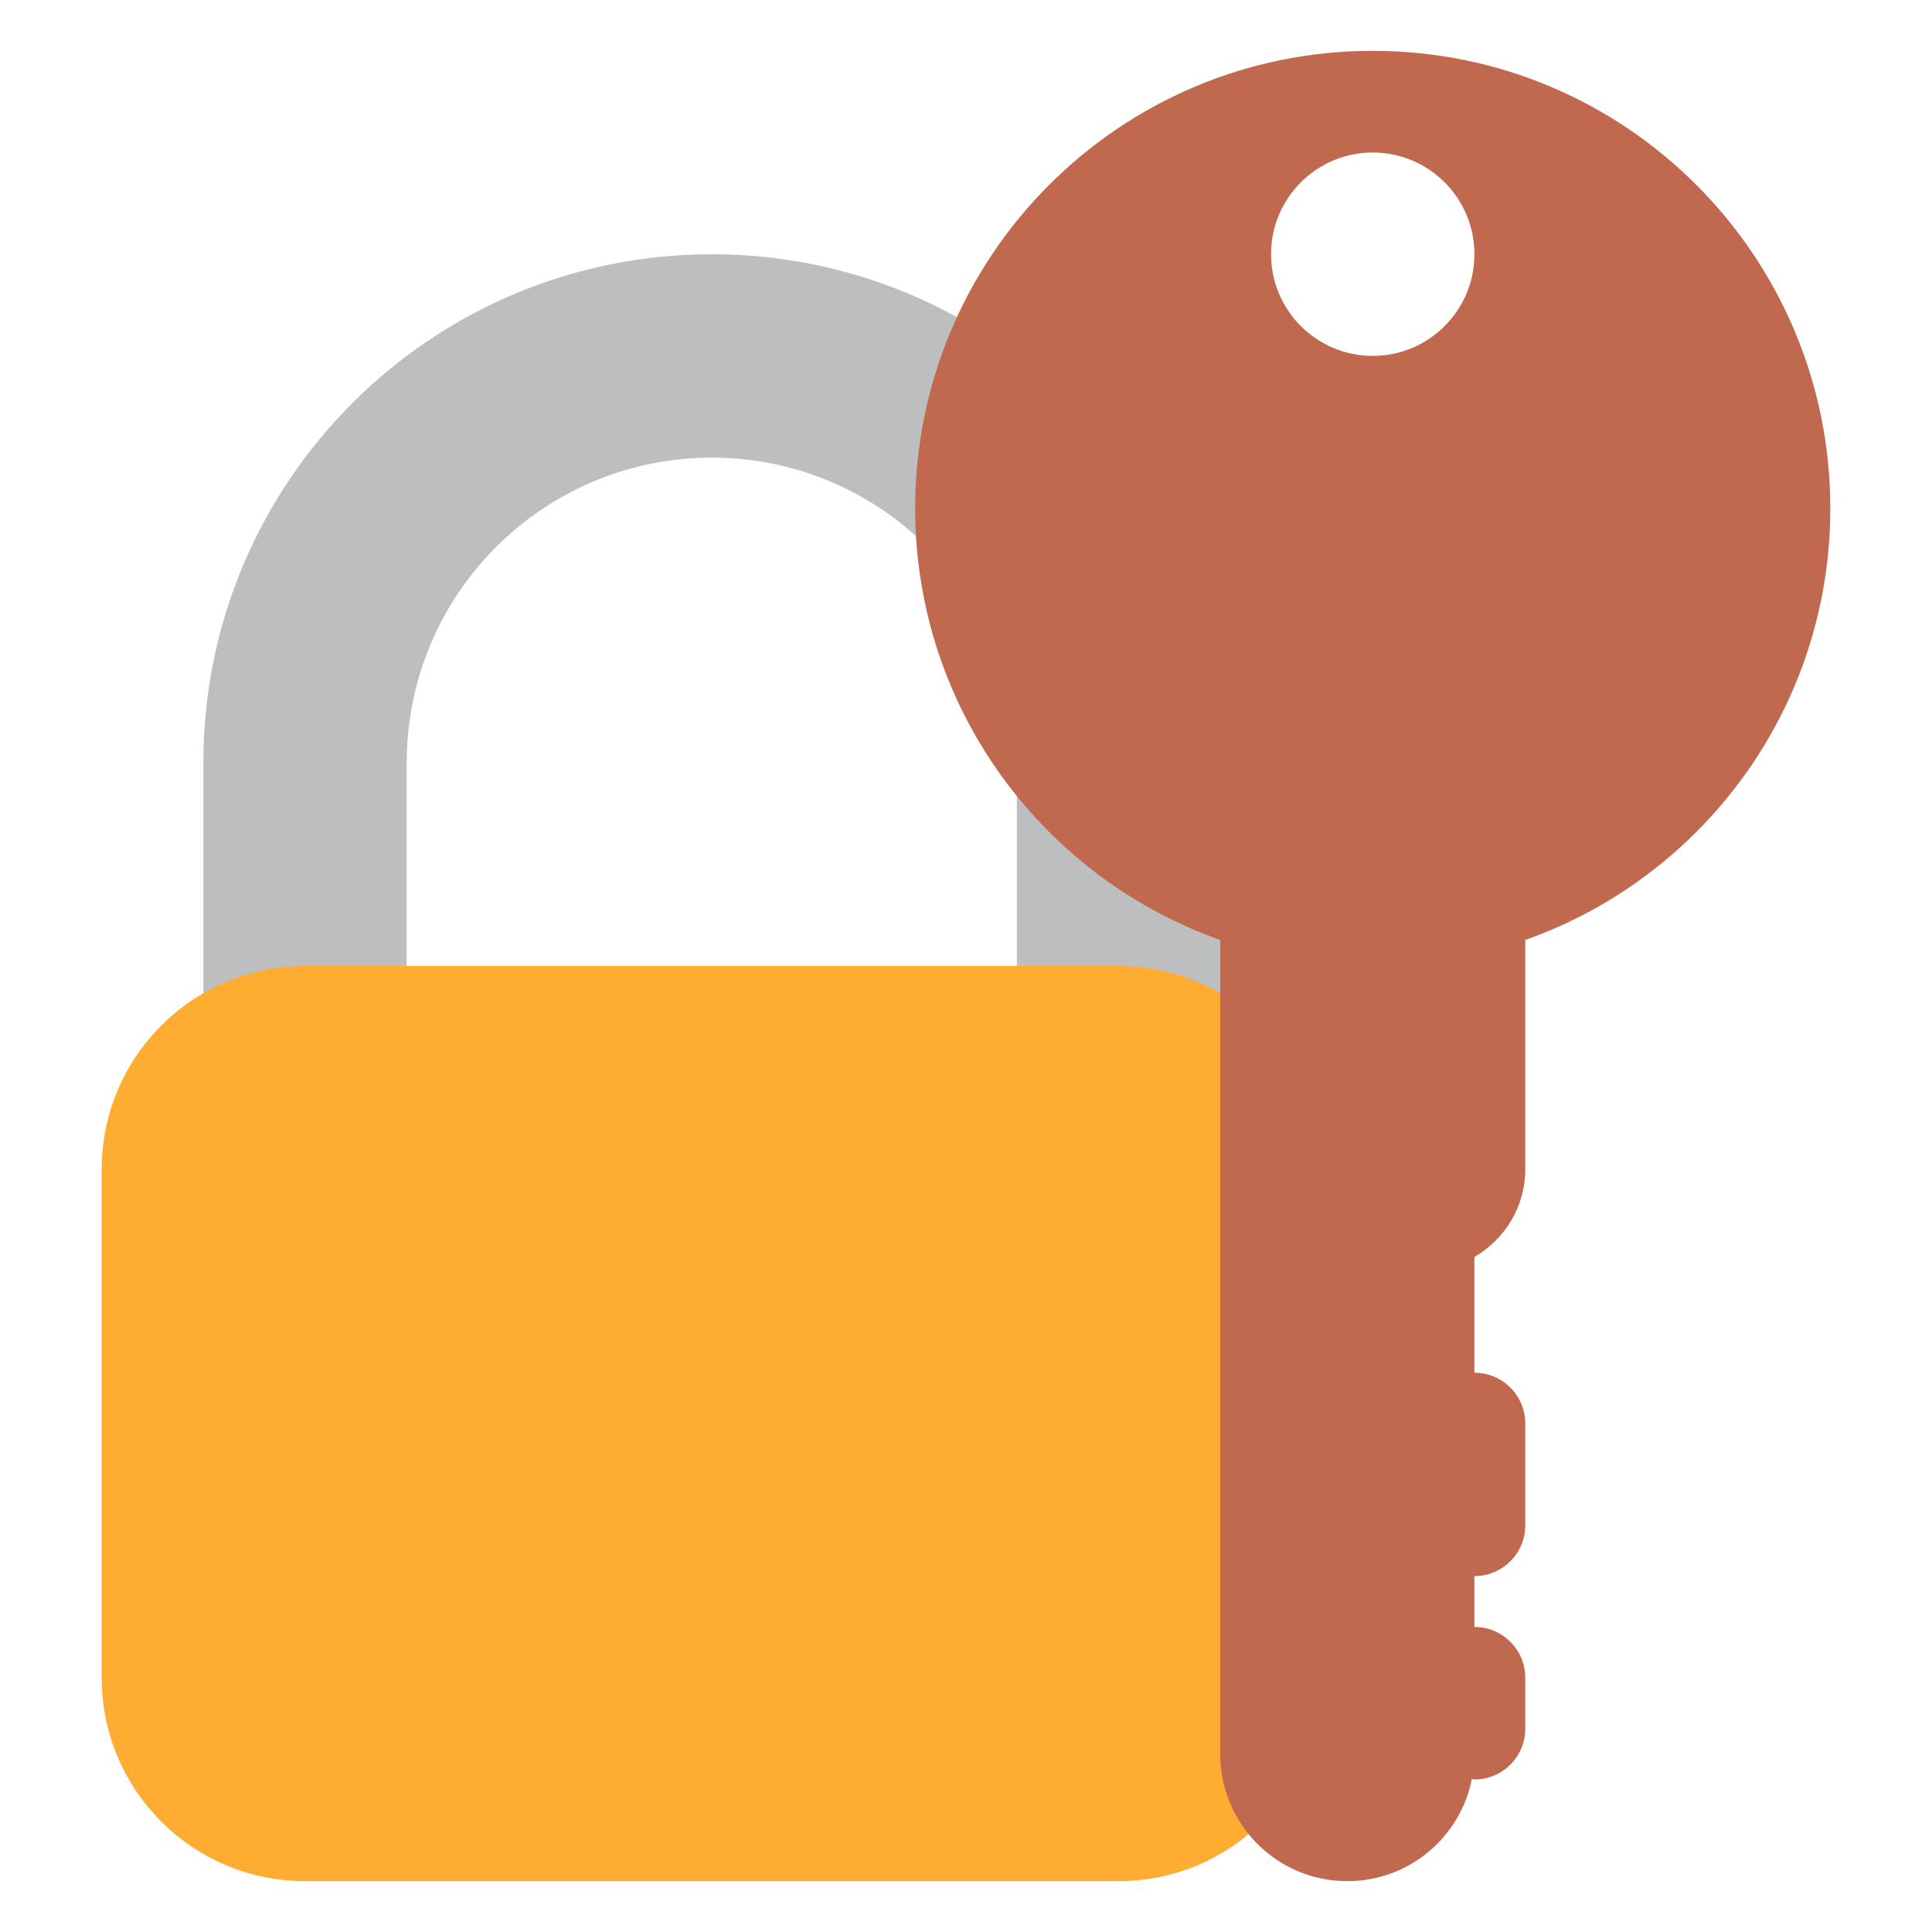
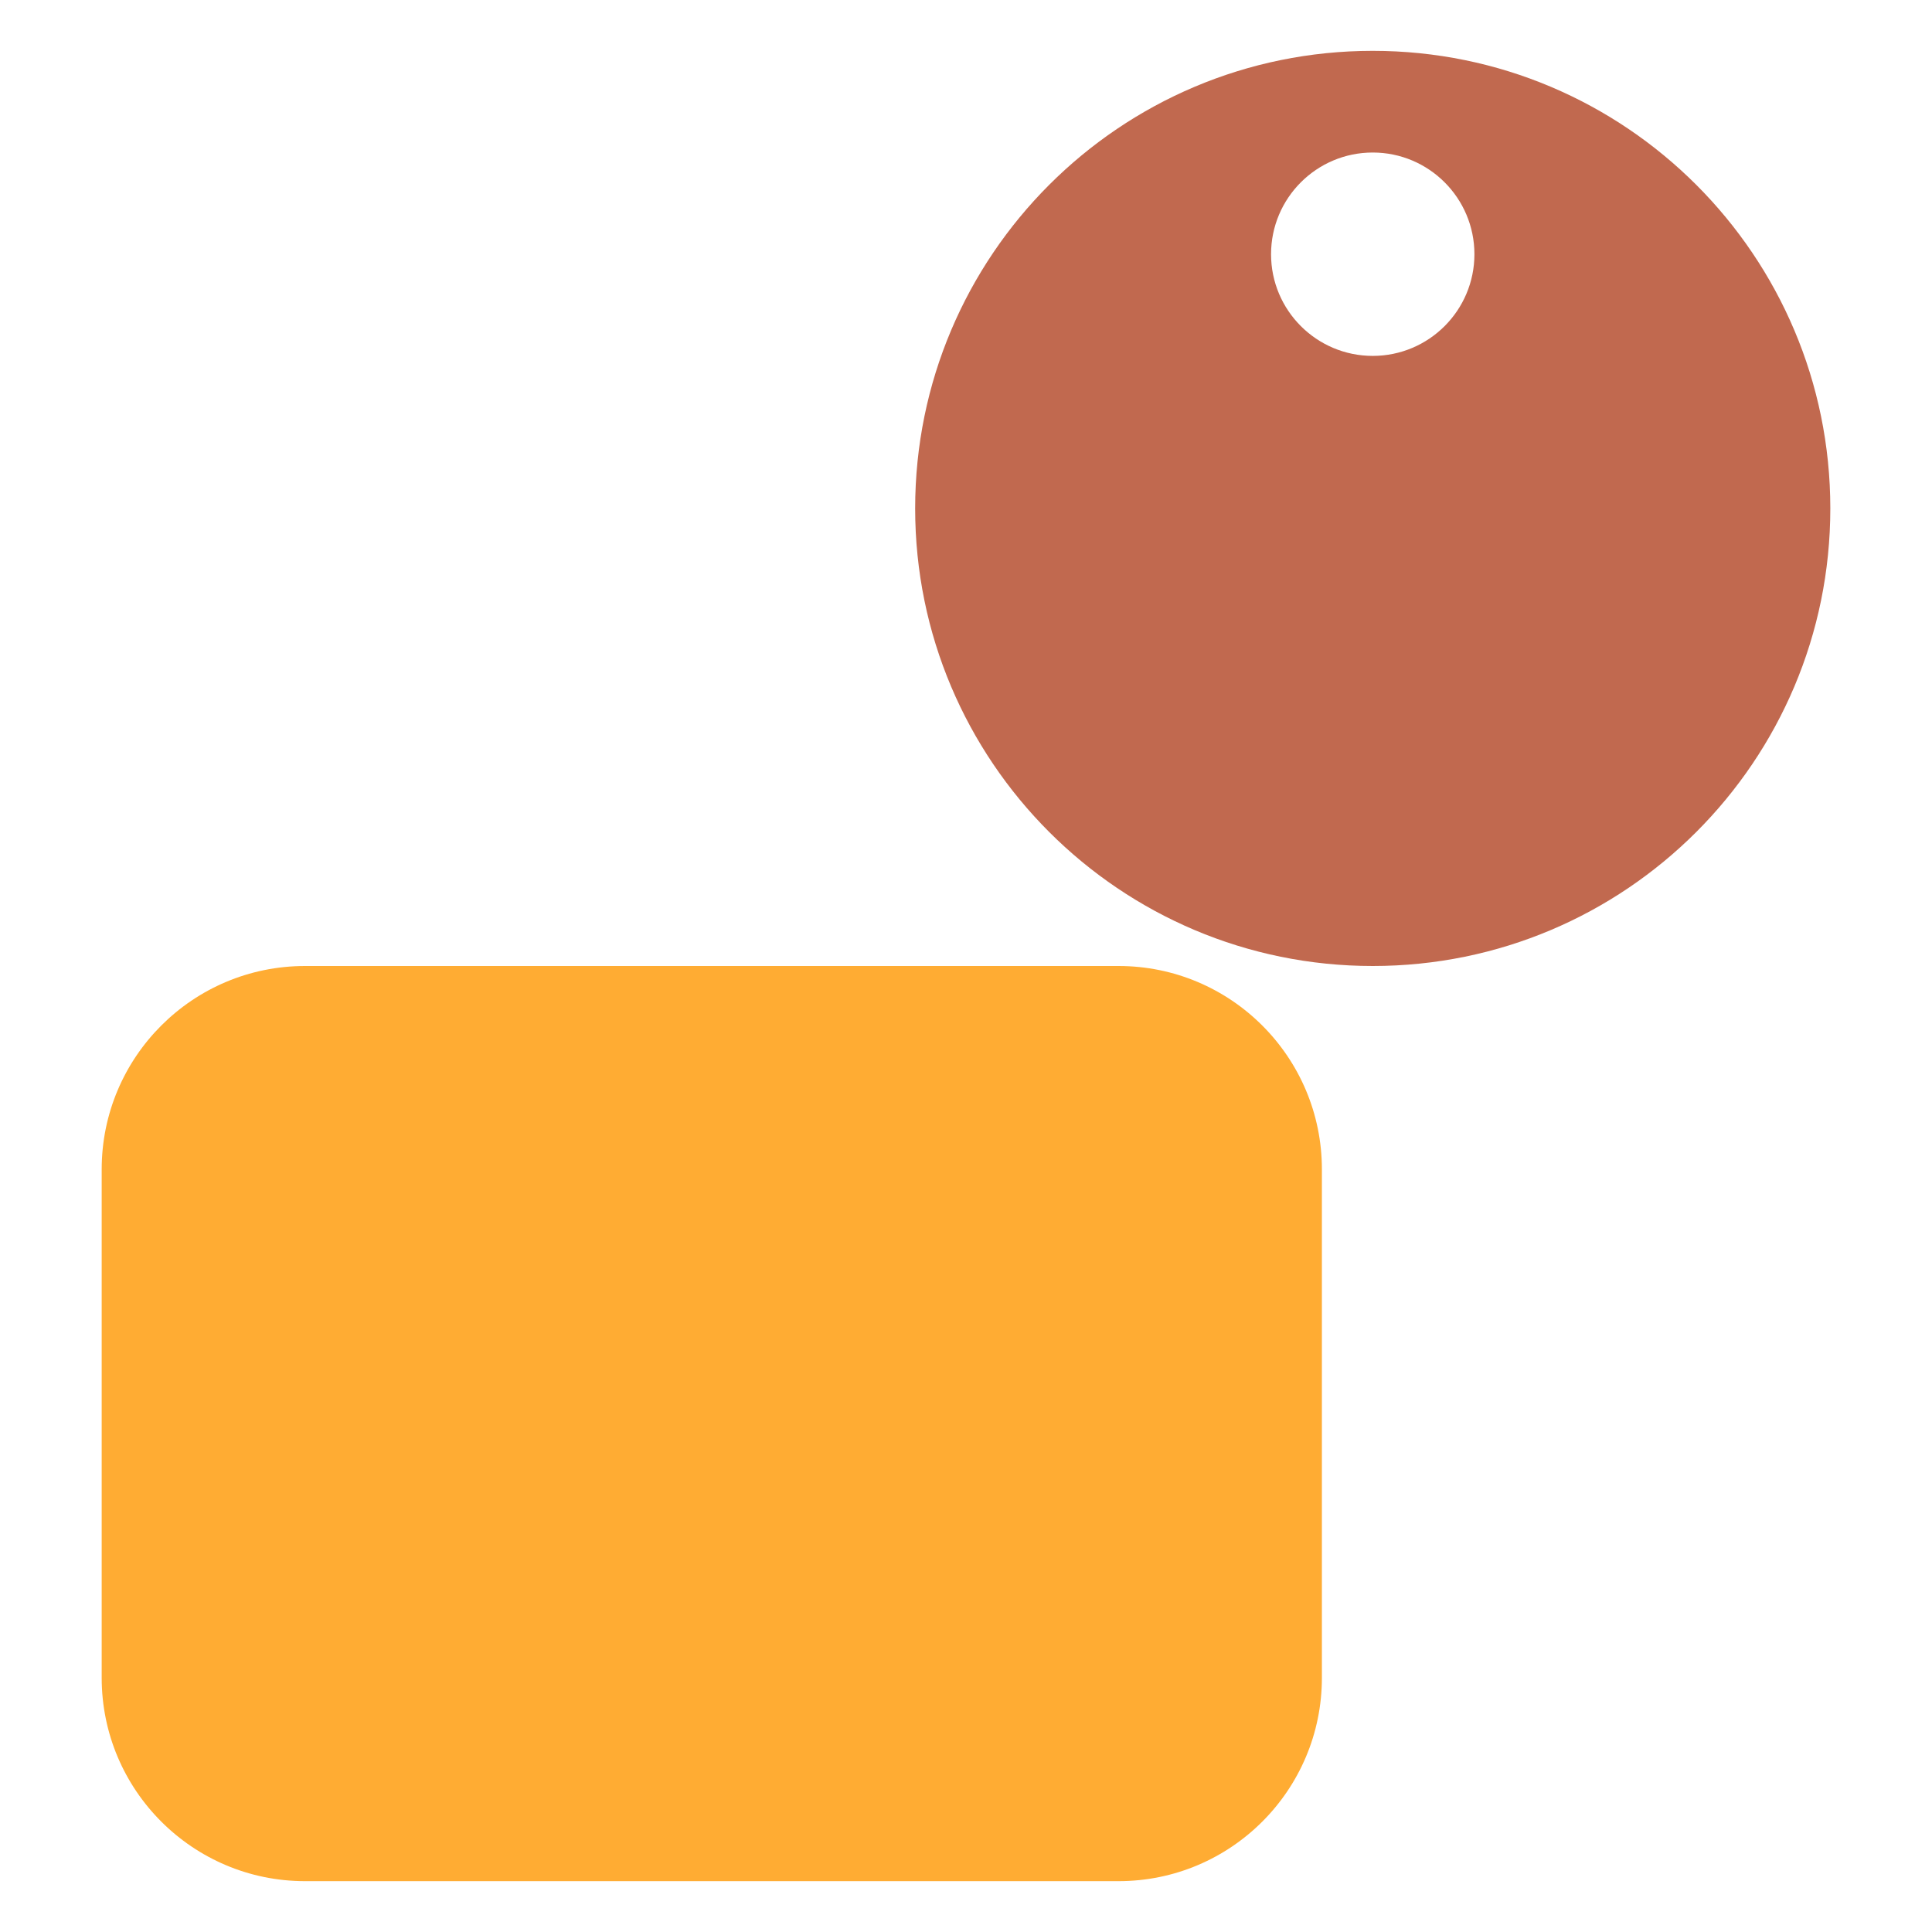
<svg xmlns="http://www.w3.org/2000/svg" version="1.1" viewBox="0 0 47.5 47.5" style="enable-background:new 0 0 47.5 47.5;" id="svg2" xml:space="preserve">
  <defs id="defs6">
    <clipPath id="clipPath18">
      <path d="M 0,38 38,38 38,0 0,0 0,38 z" id="path20" />
    </clipPath>
  </defs>
  <g transform="matrix(1.25,0,0,-1.25,0,47.5)" id="g12">
    <g id="g14">
      <g clip-path="url(#clipPath18)" id="g16">
        <g transform="translate(14,32.999)" id="g22">
-           <path d="m 0,0 c -5.523,0 -10,-4.477 -10,-10 l 0,-10 4,0 0,10 c 0,3.313 2.687,6 6,6 3.313,0 6,-2.687 6,-6 l 0,-10 4,0 0,10 C 10,-4.477 5.523,0 0,0" id="path24" style="fill:#bcbec0;fill-opacity:1;fill-rule:nonzero;stroke:none" />
-         </g>
+           </g>
        <g transform="translate(26,5)" id="g26">
          <path d="m 0,0 c 0,-2.209 -1.791,-4 -4,-4 l -16,0 c -2.209,0 -4,1.791 -4,4 l 0,10 c 0,2.209 1.791,4 4,4 l 16,0 c 2.209,0 4,-1.791 4,-4 L 0,0 z" id="path28" style="fill:#ffac33;fill-opacity:1;fill-rule:nonzero;stroke:none" />
        </g>
        <g transform="translate(27,31)" id="g30">
          <path d="M 0,0 C -1.104,0 -2,0.896 -2,2 -2,3.104 -1.104,4 0,4 1.104,4 2,3.104 2,2 2,0.896 1.104,0 0,0 m 0,6 c -4.971,0 -9,-4.029 -9,-9 0,-4.971 4.029,-9 9,-9 4.971,0 9,4.029 9,9 0,4.971 -4.029,9 -9,9" id="path32" style="fill:#c1694f;fill-opacity:1;fill-rule:nonzero;stroke:none" />
        </g>
        <g transform="translate(30,15)" id="g34">
-           <path d="M 0,0 0,7 C 0,8.104 -0.896,9 -2,9 -2.748,9 -3.393,8.584 -3.735,7.976 -5.004,7.856 -6,6.8 -6,5.5 l 0,-17 c 0,-1.381 1.119,-2.5 2.5,-2.5 1.213,0 2.223,0.864 2.45,2.01 0.018,-10e-4 0.032,-0.01 0.05,-0.01 0.553,0 1,0.447 1,1 l 0,1 c 0,0.553 -0.447,1 -1,1 l 0,1 c 0.553,0 1,0.447 1,1 l 0,2 c 0,0.553 -0.447,1 -1,1 l 0,2.277 C -0.404,-1.376 0,-0.738 0,0" id="path36" style="fill:#c1694f;fill-opacity:1;fill-rule:nonzero;stroke:none" />
-         </g>
+           </g>
      </g>
    </g>
  </g>
</svg>